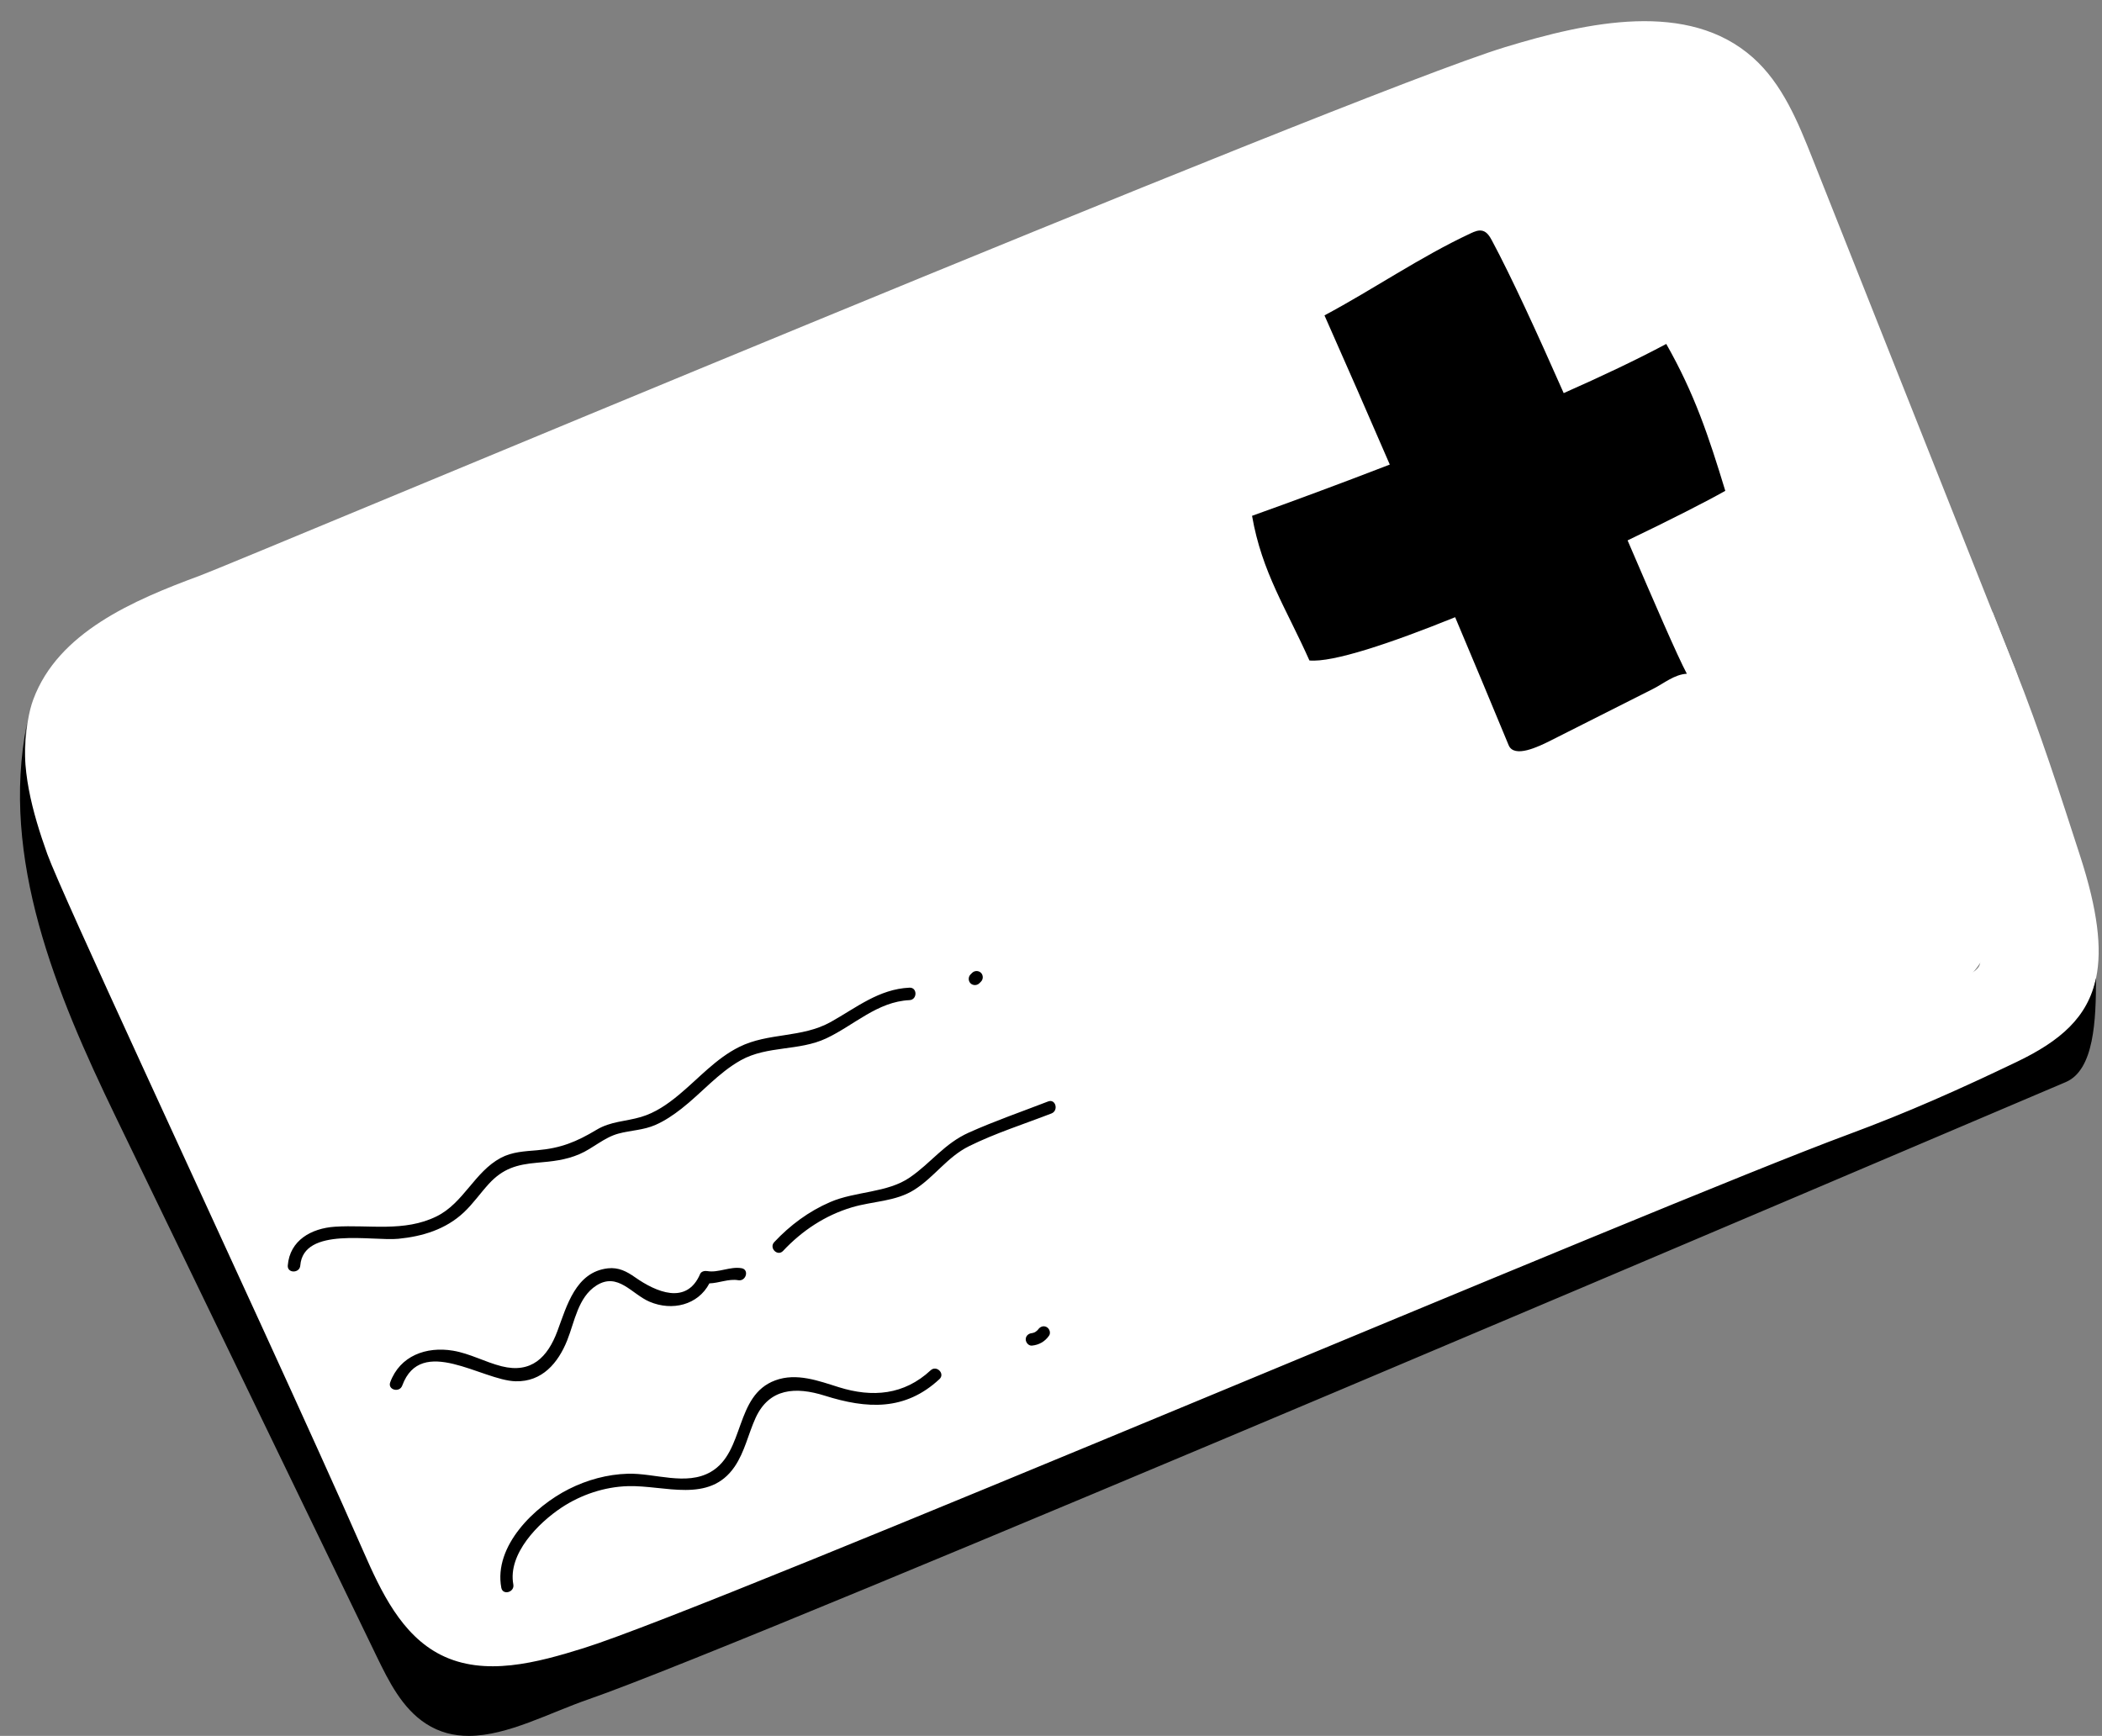
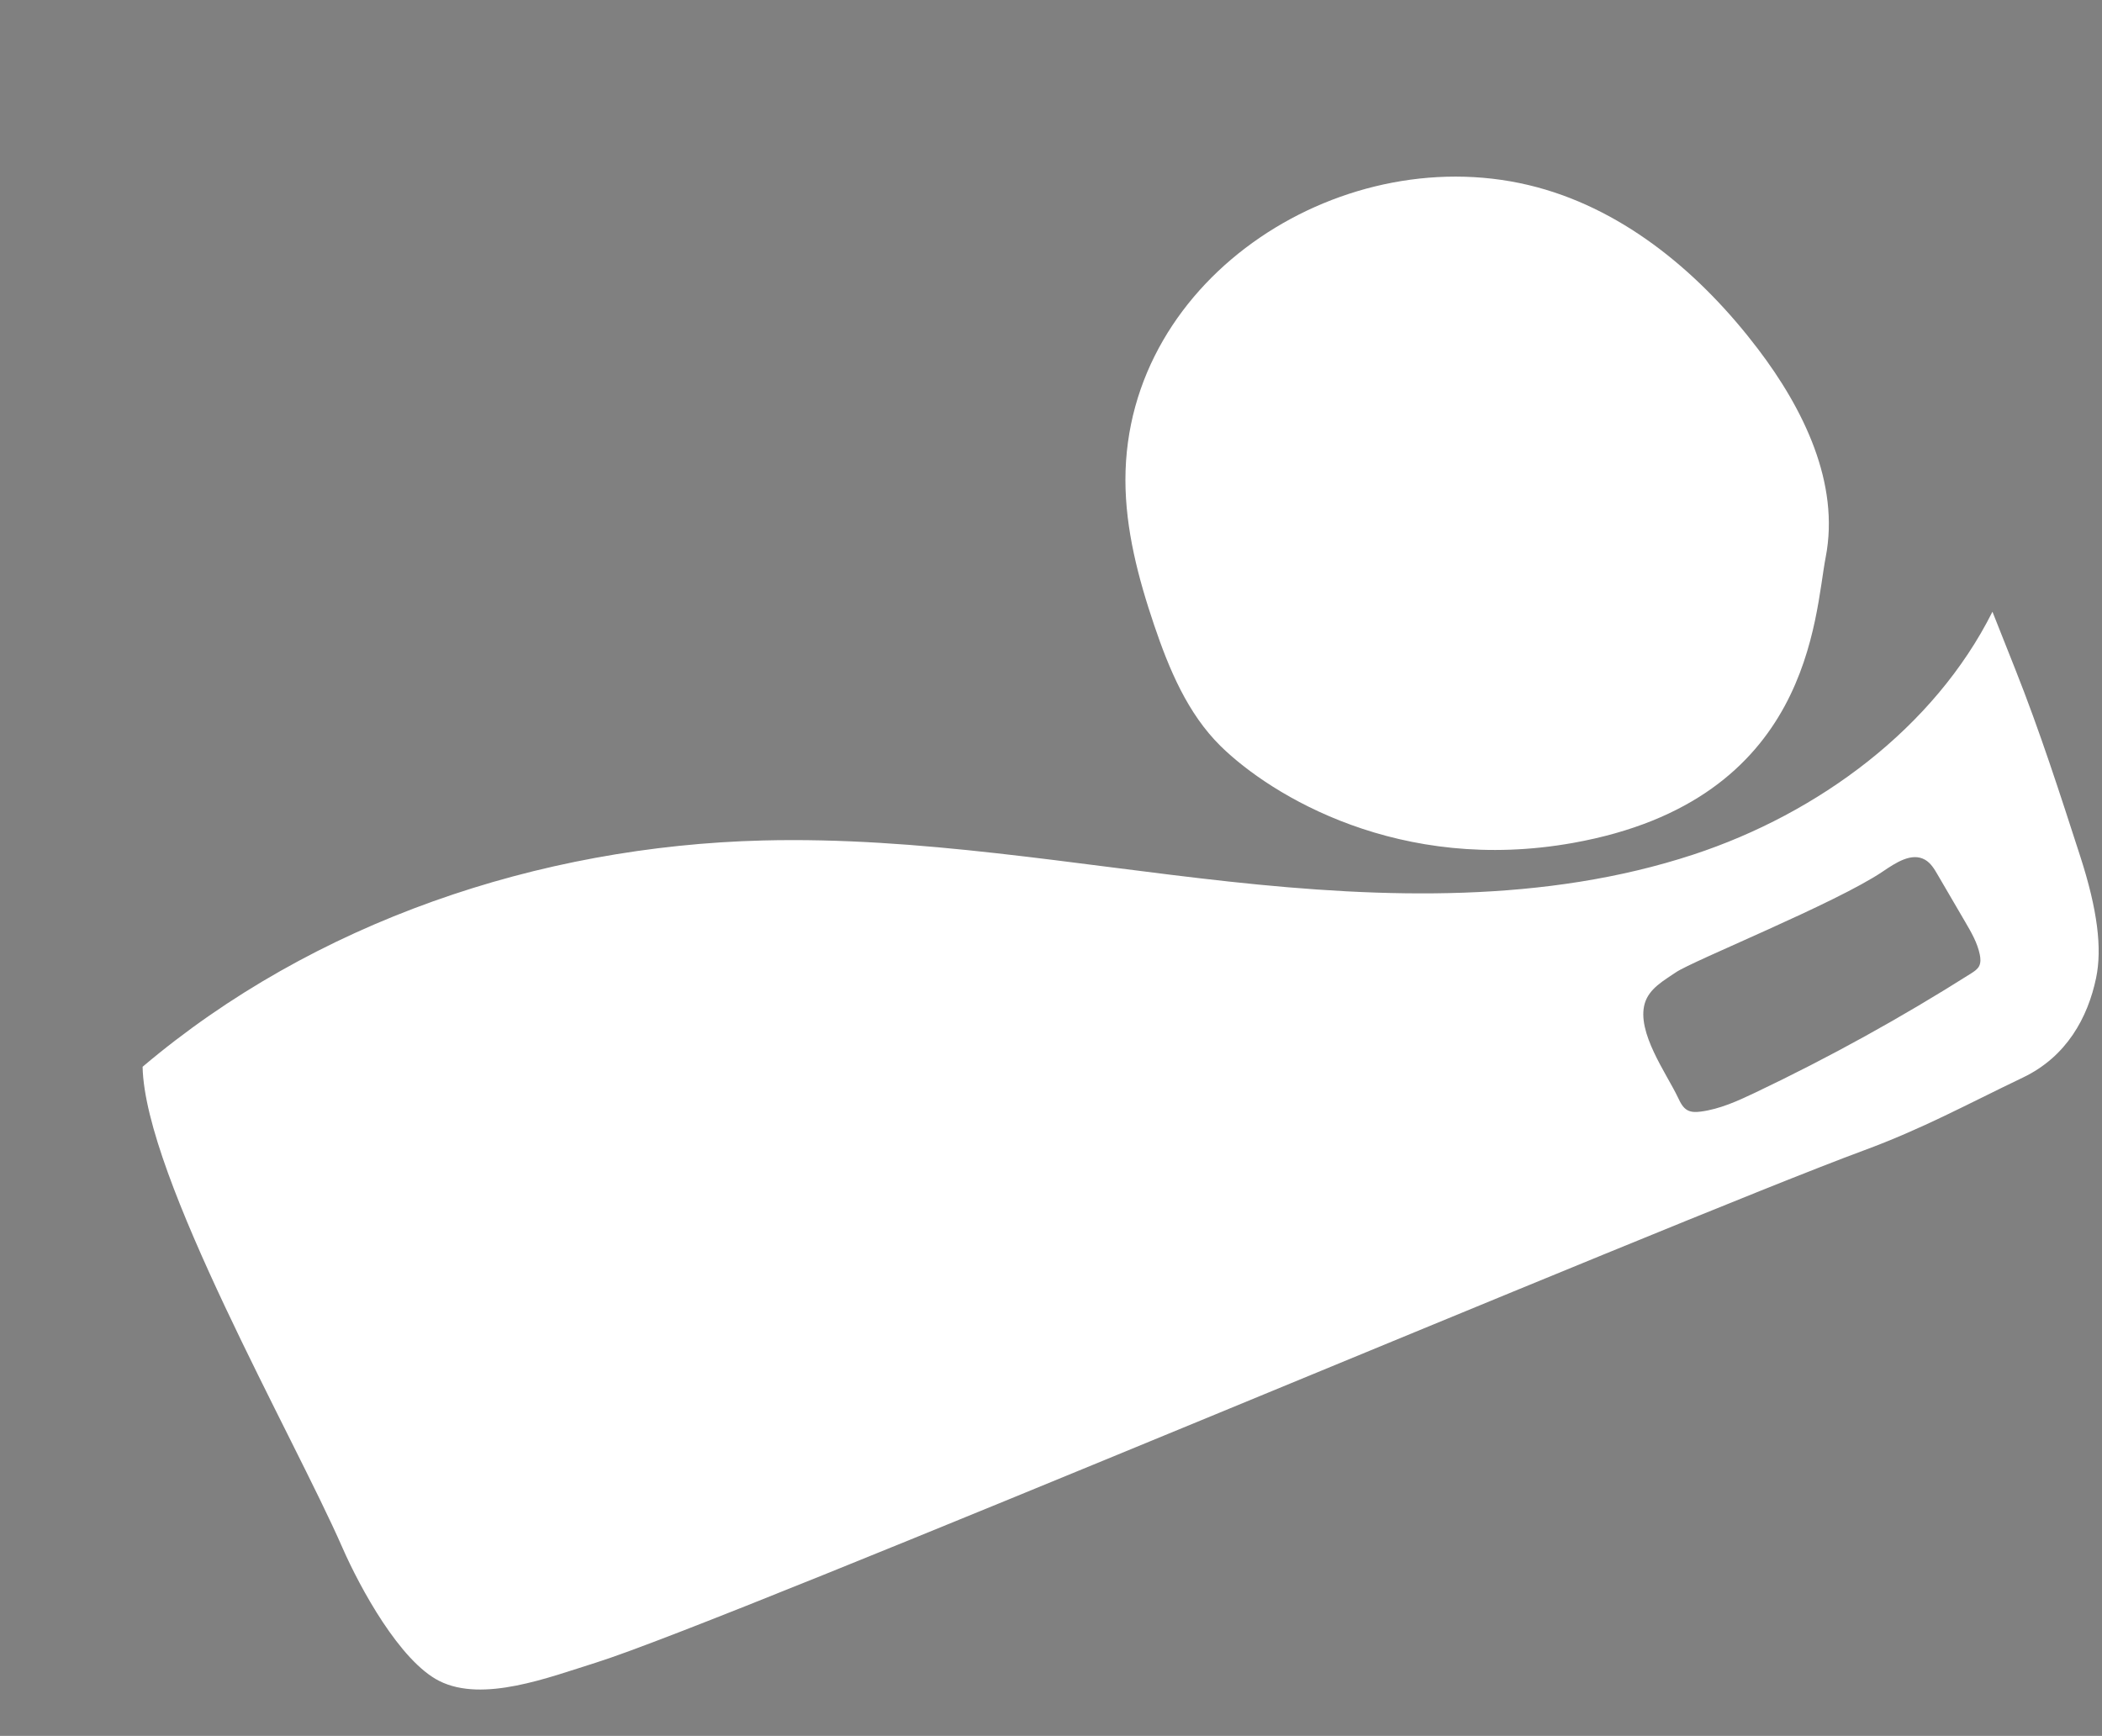
<svg xmlns="http://www.w3.org/2000/svg" fill="#000000" height="417.6" preserveAspectRatio="xMidYMid meet" version="1" viewBox="-3.6 0.0 505.6 417.6" width="505.6" zoomAndPan="magnify">
  <rect x="-3.6" y="0.0" width="505.6" height="417.6" fill="#808080" stroke="none" />
  <g id="change1_1">
-     <path d="M478.49,206.19c1.49,16.05-2.52,23.07-13.67,34.72c-10.54,11.02-25.45,16.45-39.75,21.74 c-45.26,16.73-241.09,105.68-272.71,115.54c-11.24,3.51-23.84,6.93-34.36,1.64c-9.47-4.77-15.12,2.68-19.37-7.03 c-11.78-26.9-52.58-73.97-70.41-112.83c-11.88-25.89-18.52-35.71-20.2-40.4c-4.3-11.97-8.05-39.39-3.61-51.31 c6-16.13,23.96-23.83,40.11-29.79c9.38-3.46,276.71-115.8,313.87-127.12c19.95-6.08,44.08-11.35,59.66,2.52 c7.09,6.31,10.83,15.48,14.33,24.31c14.42,36.32,28.84,72.65,43.25,108.97c1.82,4.59,3.64,9.19,5.47,13.79 C487.05,175.92,477,190.15,478.49,206.19z" fill="#ffffff" />
-   </g>
+     </g>
  <g id="change2_1">
    <path d="M274.01,150.38c-3.82-11.3-6.91-23.01-6.91-34.93c0-49.32,53.29-82.7,99.05-70.4 c21.58,5.8,39.57,21.11,53.09,38.89c10.96,14.41,19.75,32.32,16.3,50.09c-2.76,14.23-3.35,58.46-60.73,68.74 c-41.62,7.46-72.54-11.24-84.82-23.29C282.04,171.64,277.59,160.96,274.01,150.38z M500.58,235.27 c-1.98,9.48-7.07,18.91-17.58,23.94c-13.75,6.59-24.11,12.31-38.42,17.59c-45.26,16.73-273.29,113.33-304.91,123.2 c-11.24,3.51-27.08,9.68-37.6,4.39C92.61,399.64,83,382,78.75,372.29c-11.78-26.91-47.52-89.16-48.05-115.66 c41.15-34.83,95.25-53.08,149.21-54.44c37.55-0.95,74.81,5.84,112.16,9.89c37.34,4.05,75.95,5.23,111.64-6.5 c30.09-9.89,57.96-30.49,71.94-58.42c1.82,4.59,3.64,9.19,5.47,13.79c5.95,14.98,10.75,29.92,15.71,45.25 C500.92,218.9,502.06,228.16,500.58,235.27z M472.6,229.62c-0.57-2.8-2.03-5.32-3.47-7.78c-2.23-3.82-4.46-7.64-6.69-11.46 c-0.79-1.36-1.64-2.77-3-3.55c-3.25-1.86-7.12,0.77-10.22,2.86c-11.27,7.61-45.66,21.43-49.73,24.23c-2.87,1.96-6.39,3.86-7.46,7.43 c-2.07,6.96,5.23,16.87,8.03,22.79c0.54,1.14,1.14,2.36,2.25,2.95c0.96,0.52,2.12,0.46,3.21,0.32c4.57-0.6,8.84-2.55,13.01-4.53 c17.9-8.52,35.28-18.12,52.02-28.73c0.72-0.46,1.47-0.95,1.88-1.71C472.87,231.6,472.8,230.56,472.6,229.62z" fill="#ffffff" />
  </g>
  <g id="change3_1">
-     <path d="M119.87,381.16c0.35,1.89-2.54,2.7-2.89,0.8c-1.88-10.06,8.01-19.58,16.21-23.72 c4.41-2.23,9.29-3.57,14.25-3.71c6.43-0.18,14.03,2.99,19.94-0.45c8.28-4.81,5.64-18.37,15.5-22.01c5.12-1.89,10.41,0.12,15.3,1.65 c8.05,2.52,15.67,1.88,22.07-4.07c1.41-1.31,3.54,0.8,2.12,2.12c-8.3,7.71-17.48,7.17-27.6,3.98c-6.95-2.19-13.34-1.84-16.63,5.36 c-1.76,3.86-2.61,8.16-5.03,11.71c-6.11,8.96-16.8,4.44-25.68,4.7c-5.62,0.16-11.25,2.04-15.94,5.14 C125.93,366.34,118.5,373.79,119.87,381.16z M215.27,283.24c-5.46,3.78-13.12,3.3-19.21,5.95c-5.15,2.23-9.6,5.54-13.43,9.62 c-1.32,1.41,0.8,3.53,2.12,2.12c4.58-4.88,10.12-8.56,16.57-10.49c4.99-1.49,10.48-1.36,15-4.22c4.84-3.06,7.9-7.88,13.17-10.49 c6.32-3.13,13.25-5.32,19.82-7.87c1.78-0.69,1.01-3.59-0.8-2.89c-6.35,2.46-12.85,4.7-19.07,7.49 C223.53,275.12,220.42,279.69,215.27,283.24z M132.83,322.44c1.8-4.5,2.6-10.35,7.01-13.18c5.18-3.31,8.52,2.08,12.82,3.9 c5.4,2.29,11.63,0.81,14.37-4.42c2.33-0.07,4.67-1.16,6.94-0.76c1.89,0.33,2.7-2.56,0.8-2.89c-2.75-0.48-5.56,1.16-8.26,0.69 c-0.59-0.1-1.42,0.05-1.7,0.69c-3.25,7.62-10.68,4.29-15.62,0.83c-2.05-1.44-4-2.47-6.59-2.18c-7.74,0.89-9.86,9.02-12.13,15.1 c-2.36,6.33-6.28,10.25-13.41,8.46c-3.98-1-7.62-3.07-11.7-3.75c-6.43-1.07-12.75,1.22-15.1,7.6c-0.67,1.82,2.23,2.6,2.89,0.8 c4.54-12.3,19.18-1.24,27.28-1.04C126.78,332.45,130.64,327.92,132.83,322.44z M246.13,319.8c-0.12,0.18-0.43,0.46-0.68,0.61 c-0.23,0.13-0.23,0.13-0.41,0.19c-0.11,0.04-0.21,0.07-0.32,0.09c-0.05,0.01-0.09,0.02-0.12,0.02c-0.8,0.08-1.48,0.64-1.48,1.5 c0,0.75,0.69,1.58,1.5,1.5c1.71-0.17,3.12-0.97,4.11-2.39c0.46-0.66,0.12-1.67-0.54-2.05C247.43,318.83,246.6,319.14,246.13,319.8z M481.44,255.48c-13.75,6.59-26.16,12.14-40.46,17.43c-45.26,16.73-272.54,113.71-304.17,123.57c-11.24,3.51-23.84,6.93-34.36,1.64 c-9.47-4.77-14.4-15.21-18.65-24.92c-11.78-26.9-35.28-77.7-53.1-116.56c0,0,0,0,0,0c-11.88-25.89-21.23-46.49-22.92-51.18 c-3.59-10.02-6.62-20.98-4.91-31.27l-0.02,0c-6.4,32.32,6.97,64.67,21.31,94.33c20.94,43.3,41.88,86.6,62.82,129.91 c2.96,6.11,6.17,12.53,11.87,16.23c3.26,2.12,6.75,2.95,10.35,2.94h0.06c9.25-0.05,19.34-5.58,28.77-8.83 C176.82,395.39,460.98,274,493.27,260.32c6.86-2.91,7.29-14.9,7.29-25.05C498.59,244.75,491.95,250.45,481.44,255.48z M68.63,304.44 c0.75-9.43,17.33-5.81,23.6-6.43c5.82-0.57,11.39-2.27,15.73-6.34c2.23-2.09,3.96-4.62,6.02-6.87c3.39-3.69,6.73-4.66,11.65-5.09 c3.56-0.31,6.79-0.62,10.13-2.05c3.28-1.4,5.91-4.01,9.39-4.95c3.05-0.83,6-0.8,8.95-2.11c2.25-0.99,4.28-2.38,6.21-3.88 c4.83-3.77,8.9-8.66,14.3-11.67c6.38-3.55,13.97-2.16,20.55-5.26c6.67-3.14,12.29-8.84,20-9.19c1.92-0.09,1.93-3.09,0-3 c-7.36,0.34-12.74,4.79-18.93,8.25c-7,3.91-15,2.51-22.03,6.01c-5.59,2.78-9.77,7.59-14.51,11.52c-2.73,2.27-5.68,4.32-9.12,5.33 c-3.77,1.11-7.25,1.02-10.7,3.09c-4.82,2.89-8.57,4.42-14.25,4.91c-3.04,0.26-6.01,0.37-8.77,1.84 c-6.32,3.38-8.93,10.86-15.44,14.07c-7.79,3.84-16.22,1.95-24.47,2.49c-5.65,0.38-10.84,3.26-11.32,9.33 C65.48,306.36,68.49,306.35,68.63,304.44z M231.96,236.55c0.14-0.13,0.27-0.27,0.4-0.4c0.57-0.57,0.57-1.55,0-2.12 c-0.57-0.57-1.54-0.57-2.12,0c-0.13,0.13-0.27,0.27-0.4,0.4c-0.57,0.57-0.57,1.55,0,2.12C230.41,237.12,231.38,237.12,231.96,236.55 z M311.36,158.89c5.64,0.51,19.36-4.07,35.05-10.41c4.32,10.25,8.62,20.51,12.87,30.79c1.32,3.19,7.15,0.38,10.23-1.18 c8.17-4.12,16.34-8.25,24.51-12.37c2.7-1.37,5.09-3.46,8.12-3.64c-2.34-4.42-7.73-16.91-14.25-32.08 c10.32-4.95,18.91-9.33,23.5-11.92c-4.03-13.22-7.38-23.32-14.2-35.34c-6.97,3.73-15.46,7.75-24.67,11.83 c-6.43-14.57-12.65-28.11-17.25-36.69c-0.52-0.97-1.15-2.03-2.21-2.34c-0.96-0.28-1.98,0.15-2.89,0.58 c-12.3,5.75-23.21,13.36-35.19,19.75c5.3,11.94,10.53,23.91,15.71,35.89c-12.19,4.71-23.75,8.98-33.13,12.33 C299.93,137.7,305.74,146.27,311.36,158.89z" fill="#000000" />
-   </g>
+     </g>
</svg>